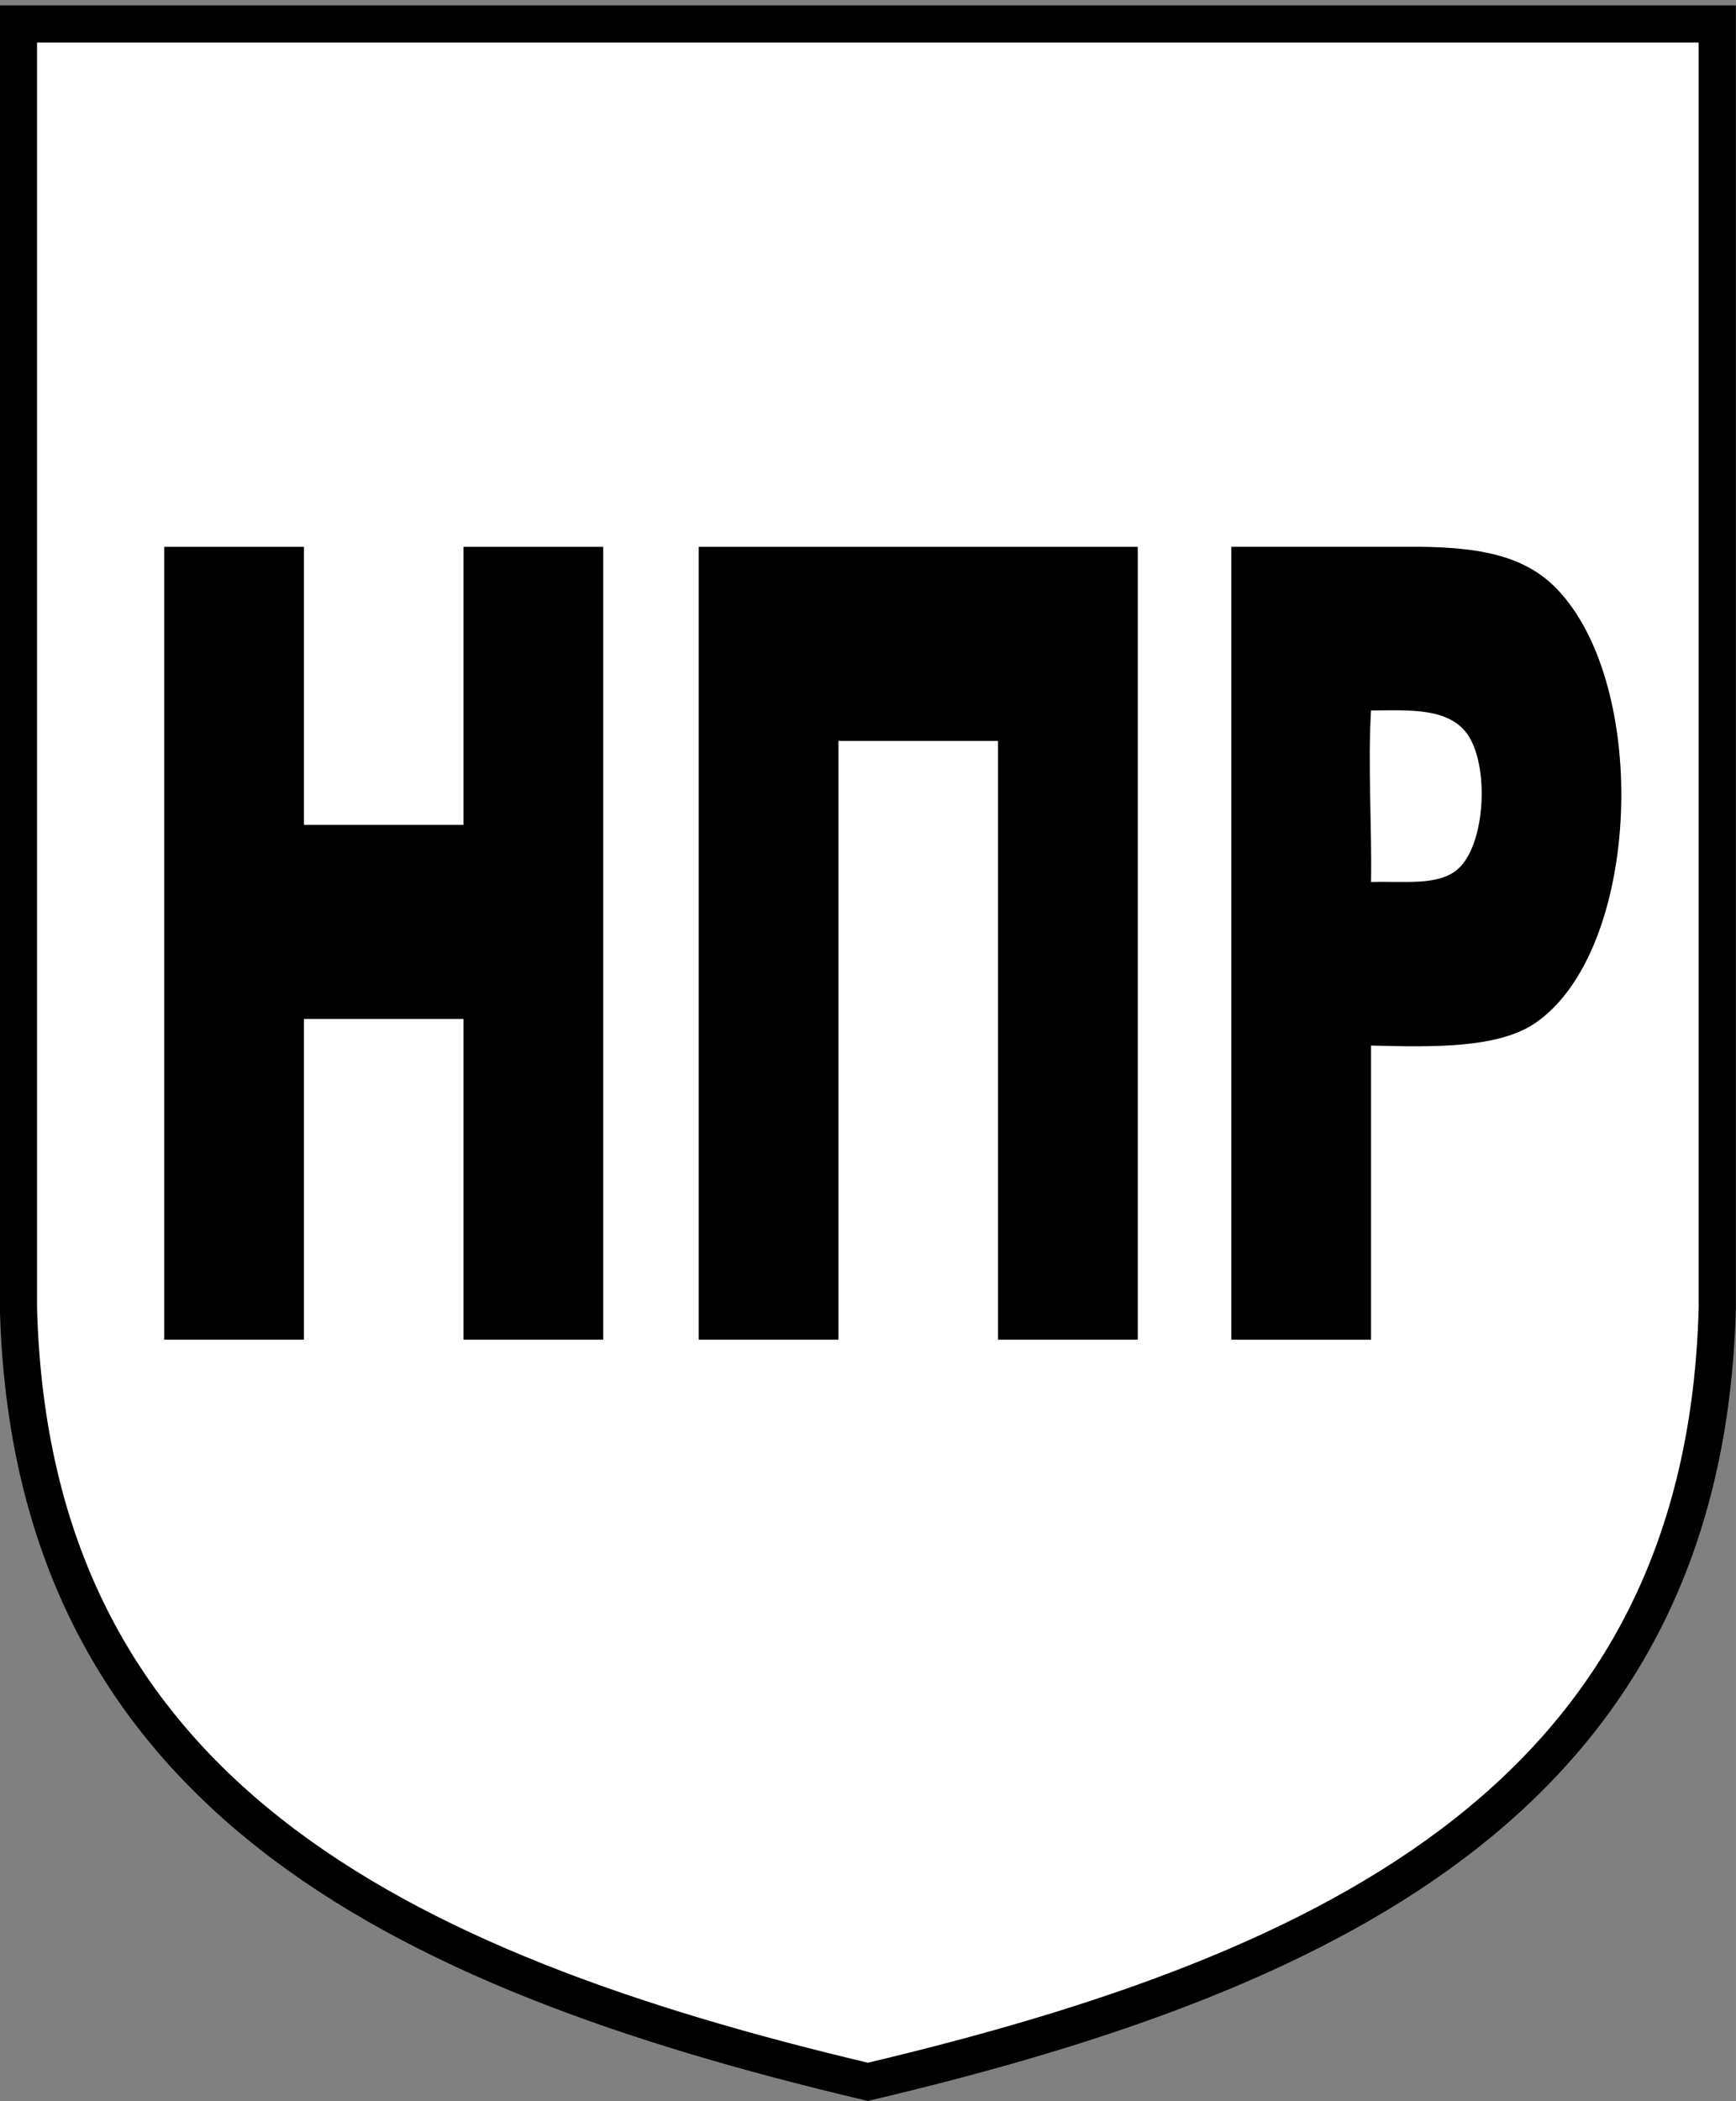
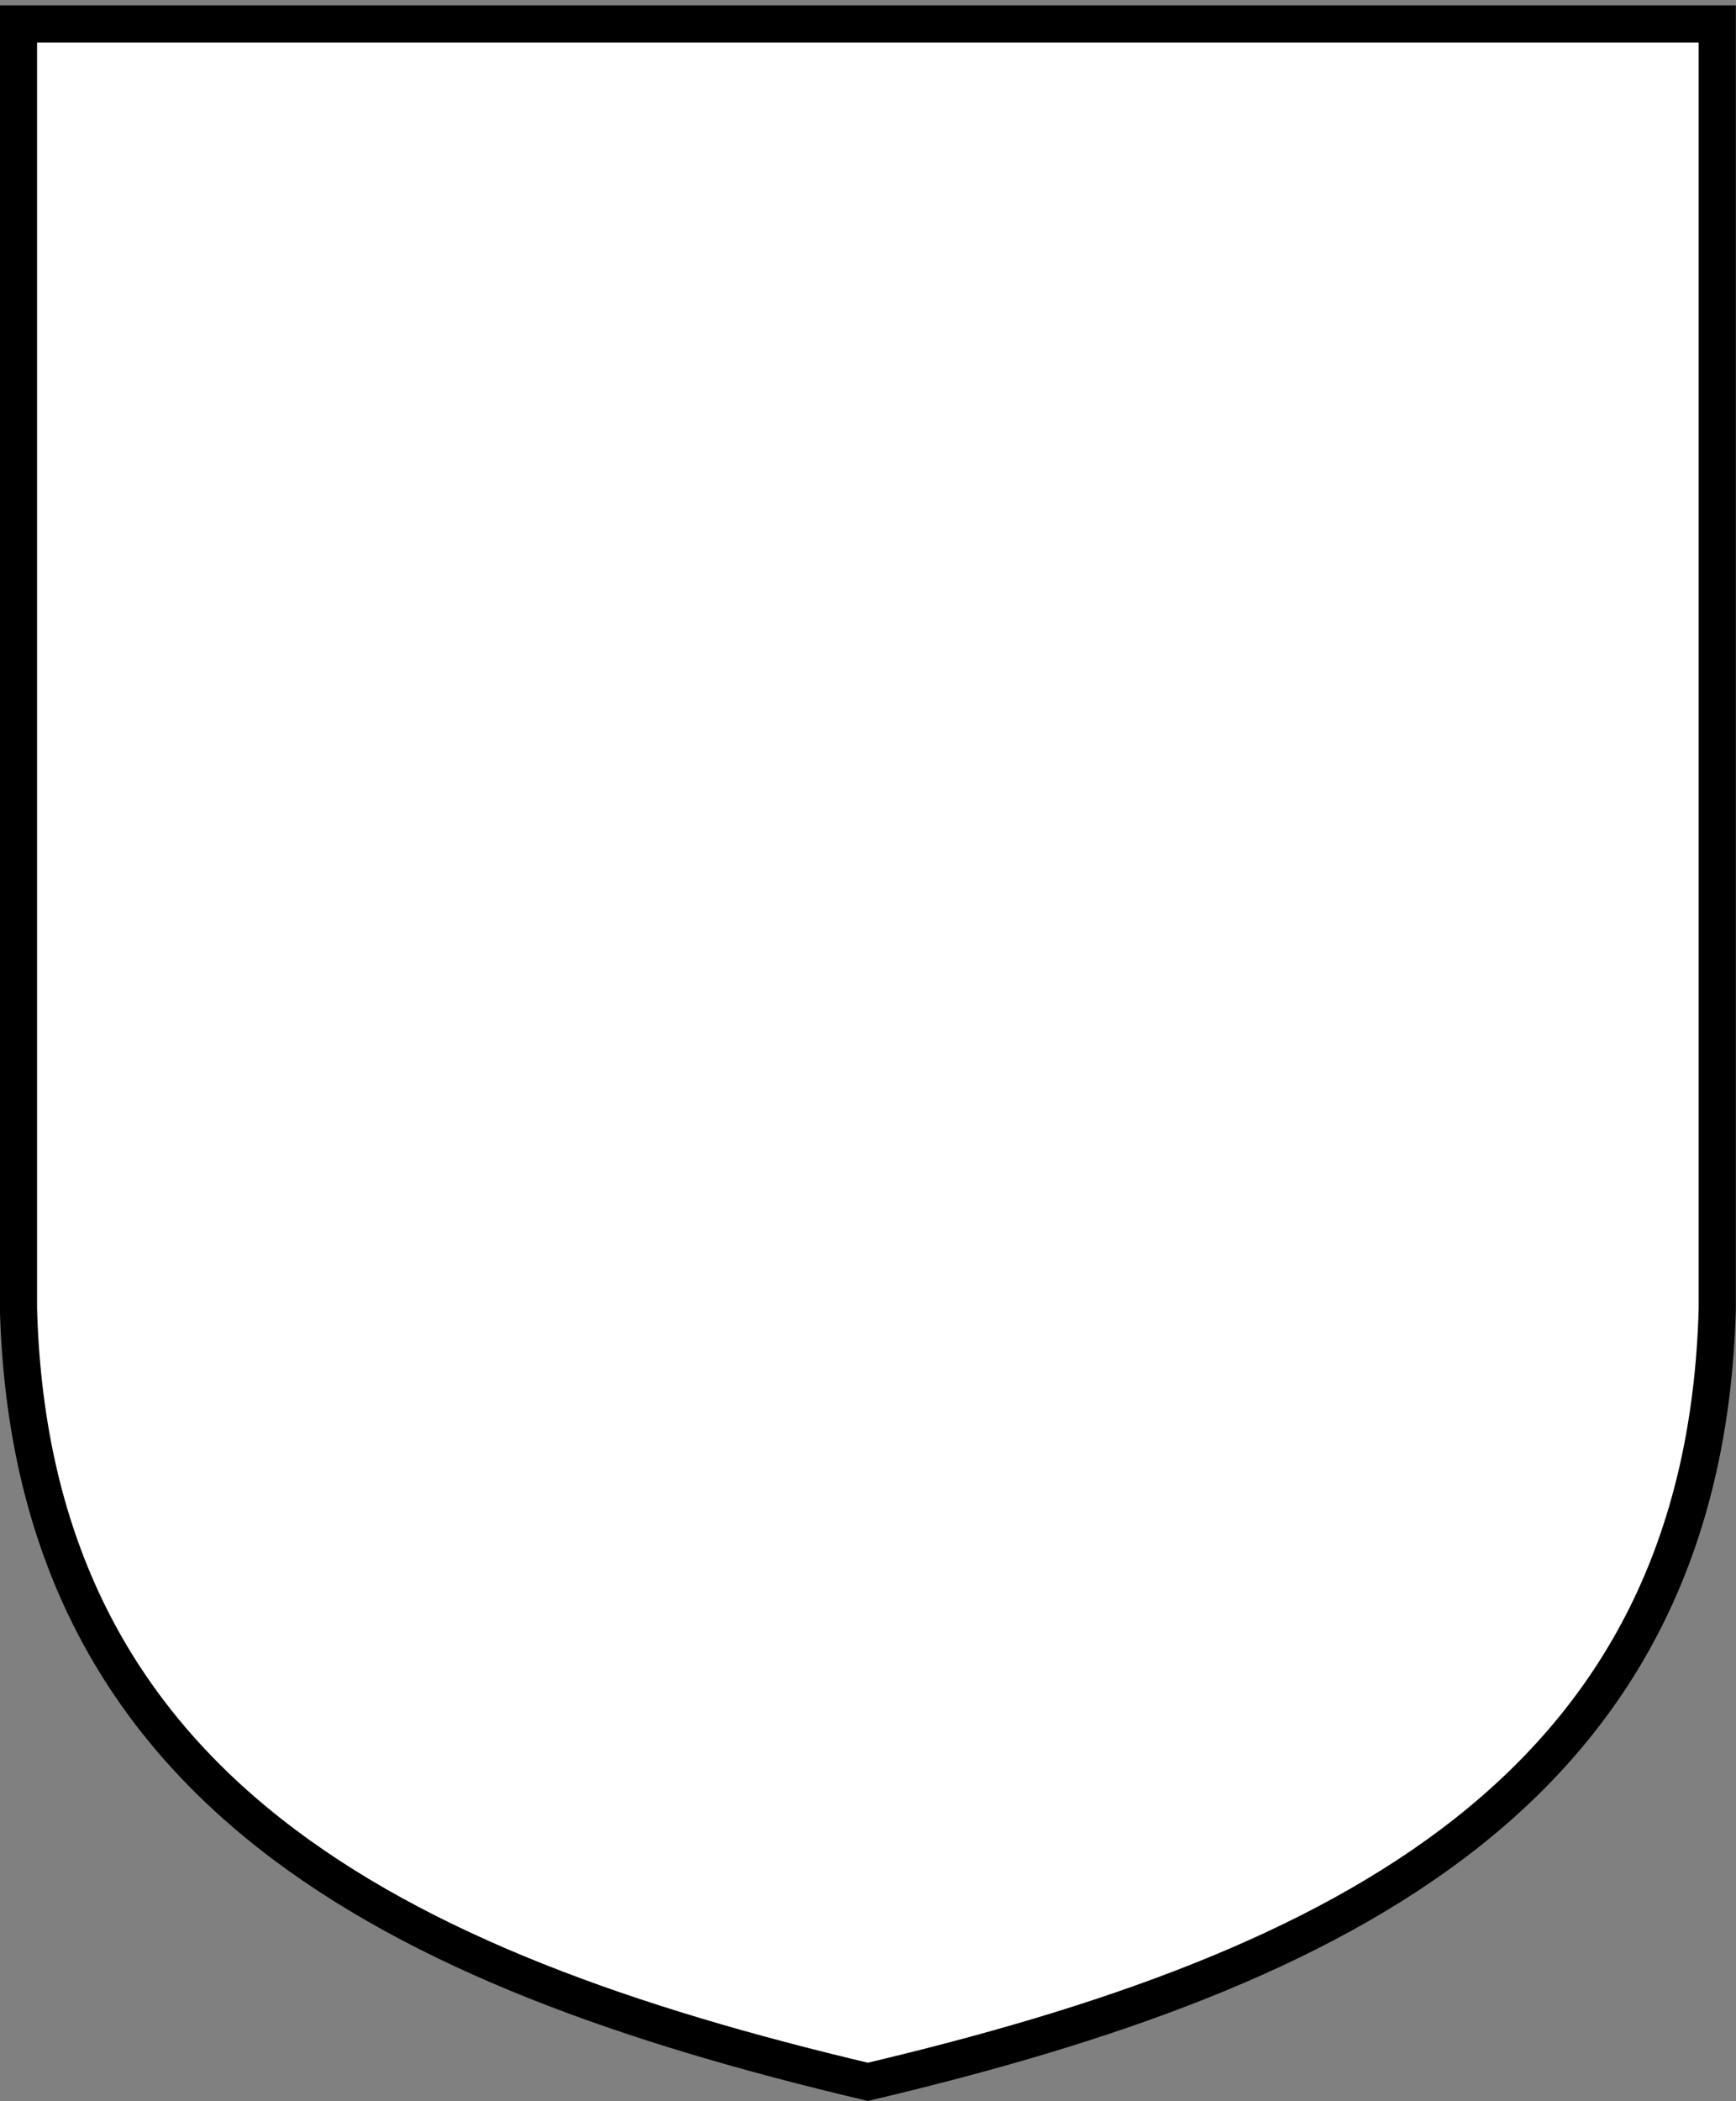
<svg xmlns="http://www.w3.org/2000/svg" version="1.1" width="200" height="242" viewBox="0 0 56.444 68.298" id="svg2" xml:space="preserve" style="fill-rule:evenodd">
  <rect x="0" y="0" width="56.444" height="68.298" fill="#808080" stroke="none" />
  <defs id="defs4">
    <style type="text/css" id="style6" />
    <style type="text/css" id="style6-4" />
  </defs>
  <path d="m 0.6,42.531 0,-41.752 55.235,0 0,41.752 C 55.418,58.161 43.697,64.018 28.218,67.675 12.739,64.018 1.018,58.161 0.6,42.531 z" id="path3866" style="fill:#ffffff;stroke:#000000;stroke-width:1.209px;stroke-linecap:butt;stroke-linejoin:miter;stroke-opacity:1" />
-   <path d="m 5.339,17.777 0,25.773 4.543,0 0,-10.425 5.188,0 0,10.425 4.543,0 0,-25.773 -4.543,0 0,9.037 -5.188,0 0,-9.037 -4.543,0 z m 17.38,0 0,25.773 4.543,0 0,-19.466 5.188,0 0,19.466 4.543,0 0,-25.773 z m 24.678,10.478 c 0.852,-0.741 1.027,-3.088 0.416,-4.222 -0.576,-1.069 -1.996,-0.938 -3.235,-0.939 -0.108,1.756 0.03,3.737 0,5.578 1.07,-0.036 2.183,0.137 2.819,-0.417 z M 46.225,17.775 c 1.766,0.027 3.305,0.242 4.383,1.356 3.073,3.176 2.737,11.784 -0.693,14.127 -1.208,0.826 -3.327,0.782 -5.337,0.73 l 0,9.563 -4.542,0 0,-25.776" id="path3846" style="fill:#000000;fill-opacity:1;fill-rule:evenodd" />
</svg>